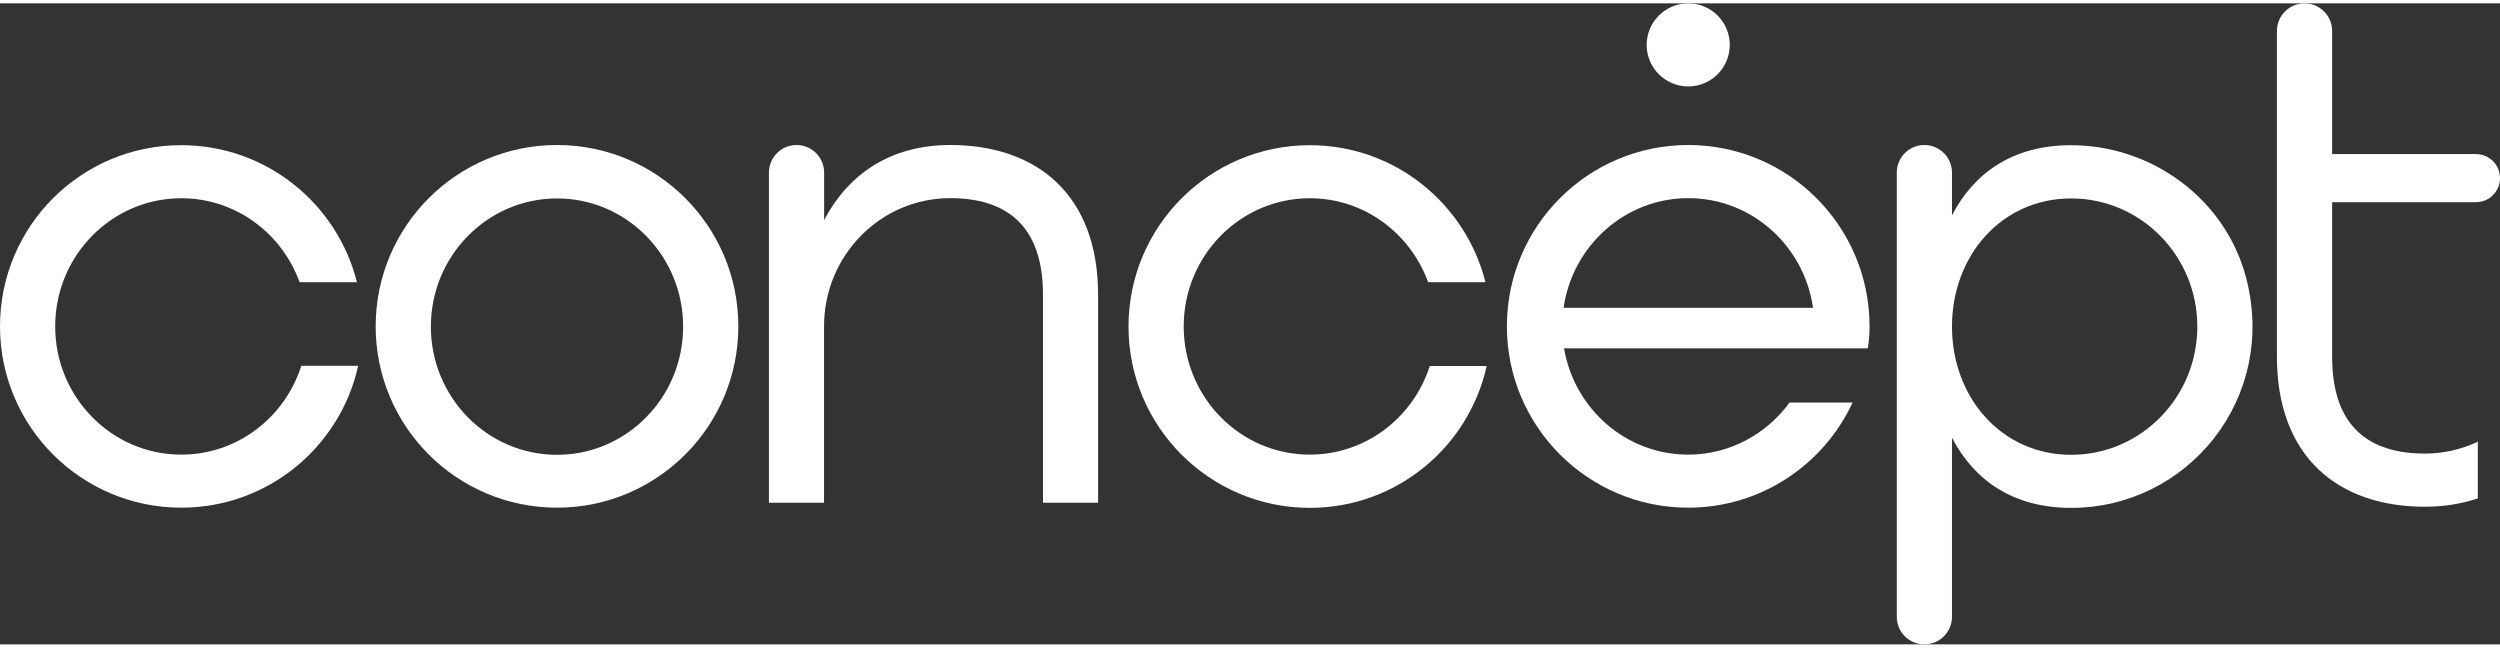
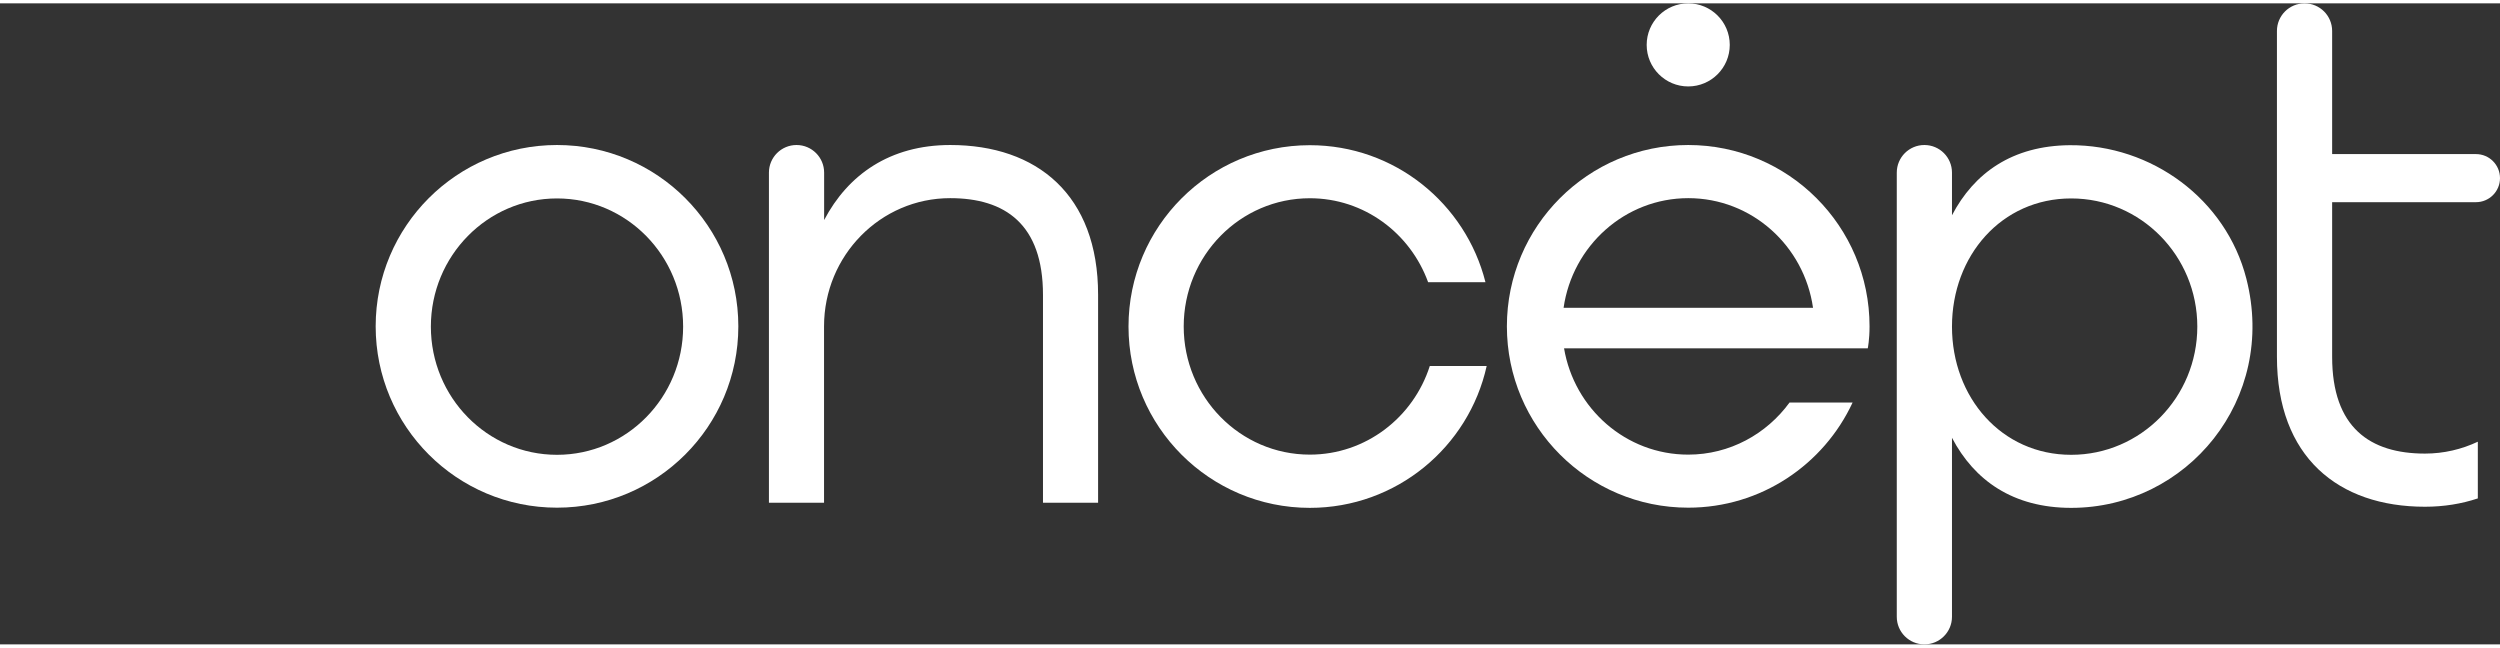
<svg xmlns="http://www.w3.org/2000/svg" version="1.1" id="Слой_1" x="0px" y="0px" viewBox="0 0 267.19 68.51" style="enable-background:new 0 0 267.19 68.51;" xml:space="preserve" width="220px" height="57px">
  <rect x="0" y="0" width="267.19" height="68.51" fill="#333333" stroke="none" />
  <style type="text/css">
	.st2{fill:white;}
</style>
  <g>
    <g>
      <path class="st2" d="M59.53,15.14c-10.7,0-19.38,8.68-19.38,19.38c0,10.7,8.68,19.38,19.38,19.38c10.7,0,19.38-8.68,19.38-19.38    C78.91,23.82,70.24,15.14,59.53,15.14z M59.53,48.25c-7.45,0-13.48-6.14-13.48-13.7s6.04-13.7,13.48-13.7    c7.45,0,13.48,6.14,13.48,13.7S66.98,48.25,59.53,48.25z" />
-       <path class="st2" d="M19.38,48.23c-7.45,0-13.48-6.14-13.48-13.7c0-7.57,6.04-13.7,13.48-13.7c5.81,0,10.74,3.74,12.64,8.97h6.13    c-2.12-8.41-9.71-14.64-18.77-14.64C8.68,15.14,0,23.82,0,34.52C0,45.23,8.68,53.9,19.38,53.9c9.25,0,16.98-6.49,18.9-15.16h-6.08    C30.45,44.24,25.38,48.23,19.38,48.23z" />
      <path class="st2" d="M139.99,48.23c-7.45,0-13.48-6.14-13.48-13.7c0-7.57,6.04-13.7,13.48-13.7c5.81,0,10.74,3.74,12.64,8.97h6.13    c-2.12-8.41-9.71-14.64-18.77-14.64c-10.7,0-19.38,8.68-19.38,19.38c0,10.7,8.68,19.38,19.38,19.38c9.25,0,16.98-6.49,18.9-15.16    h-6.08C151.06,44.24,145.98,48.23,139.99,48.23z" />
      <path class="st2" d="M221.21,15.16c-6.14,0.05-10.23,2.97-12.59,7.49v-4.56c0-1.63-1.32-2.95-2.95-2.95l0,0    c-1.63,0-2.95,1.32-2.95,2.95v47.47c0,1.63,1.32,2.95,2.95,2.95l0,0c1.63,0,2.95-1.32,2.95-2.95V46.43    c2.38,4.55,6.52,7.49,12.74,7.49c12.37,0,22.03-11.59,18.72-24.5C237.91,20.94,229.97,15.1,221.21,15.16z M221.36,48.25    c-7.45,0-12.74-6.14-12.74-13.7c0-7.57,5.29-13.7,12.74-13.7c7.45,0,13.48,6.14,13.48,13.7C234.84,42.11,228.8,48.25,221.36,48.25    z" />
      <path class="st2" d="M180.43,15.14c-10.7,0-19.38,8.68-19.38,19.38c0,10.7,8.68,19.38,19.38,19.38c7.79,0,14.49-4.61,17.57-11.24    h-6.74c-2.46,3.37-6.39,5.57-10.83,5.57c-6.66,0-12.18-4.91-13.27-11.36h32.46c0,0,0.19-0.9,0.19-2.35    C199.81,23.82,191.14,15.14,180.43,15.14z M167.11,32.54c0.95-6.62,6.55-11.72,13.33-11.72s12.38,5.09,13.33,11.72H167.11z" />
      <path class="st2" d="M101.56,15.14c-6.45,0-10.93,3.17-13.48,8.02l0-5.07c0-1.63-1.32-2.95-2.95-2.95l0,0    c-1.63,0-2.95,1.32-2.95,2.95l0,35.28h5.89V34.52c0-7.57,6.04-13.7,13.48-13.7c5.86,0,9.92,2.77,9.92,10.34v22.21h5.89V31.16    C117.37,20.46,110.82,15.14,101.56,15.14z" />
      <path class="st2" d="M246.3,0L246.3,0c-1.63,0-2.95,1.32-2.95,2.95v34.83c0,10.7,6.55,16.02,15.82,16.02    c2.02,0,3.91-0.31,5.65-0.89v-6.06c-1.72,0.81-3.63,1.27-5.65,1.27c-5.86,0-9.92-2.77-9.92-10.34V21.25h15.37    c1.42,0,2.57-1.15,2.57-2.57v0c0-1.42-1.15-2.57-2.57-2.57h-15.37V2.95C249.25,1.32,247.93,0,246.3,0z" />
      <circle class="st2" cx="180.43" cy="4.44" r="4.44" />
    </g>
  </g>
</svg>